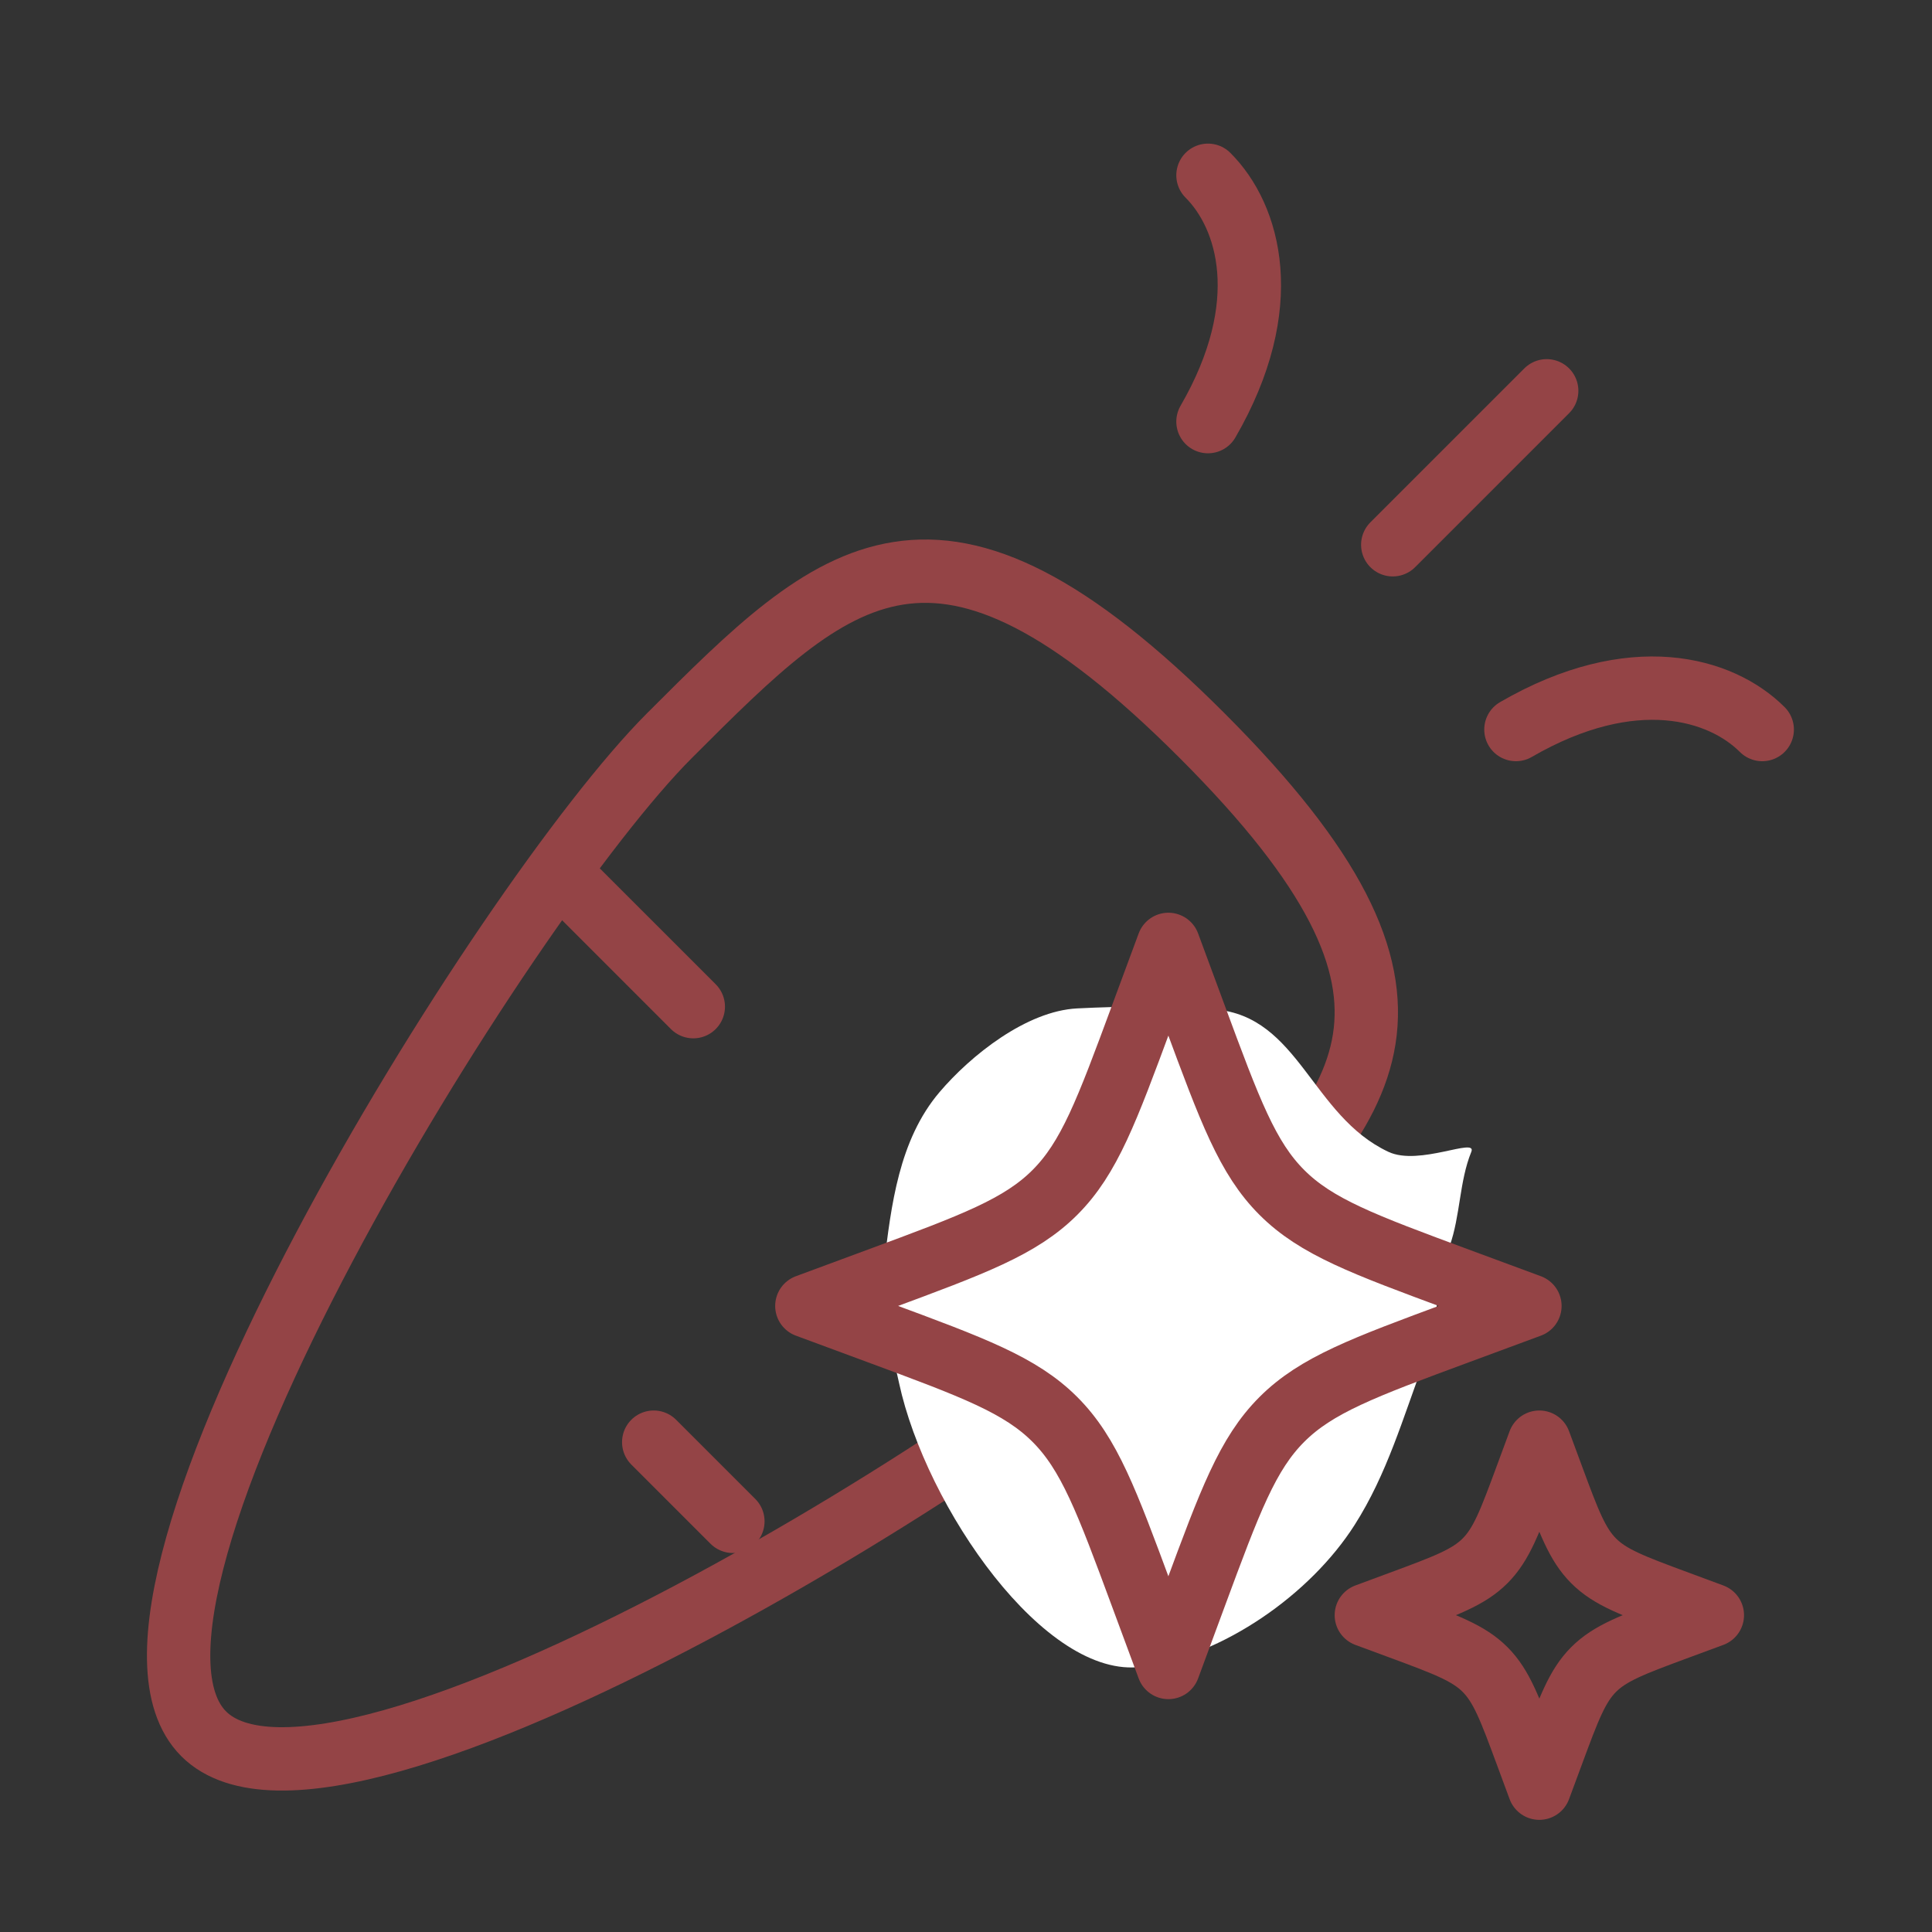
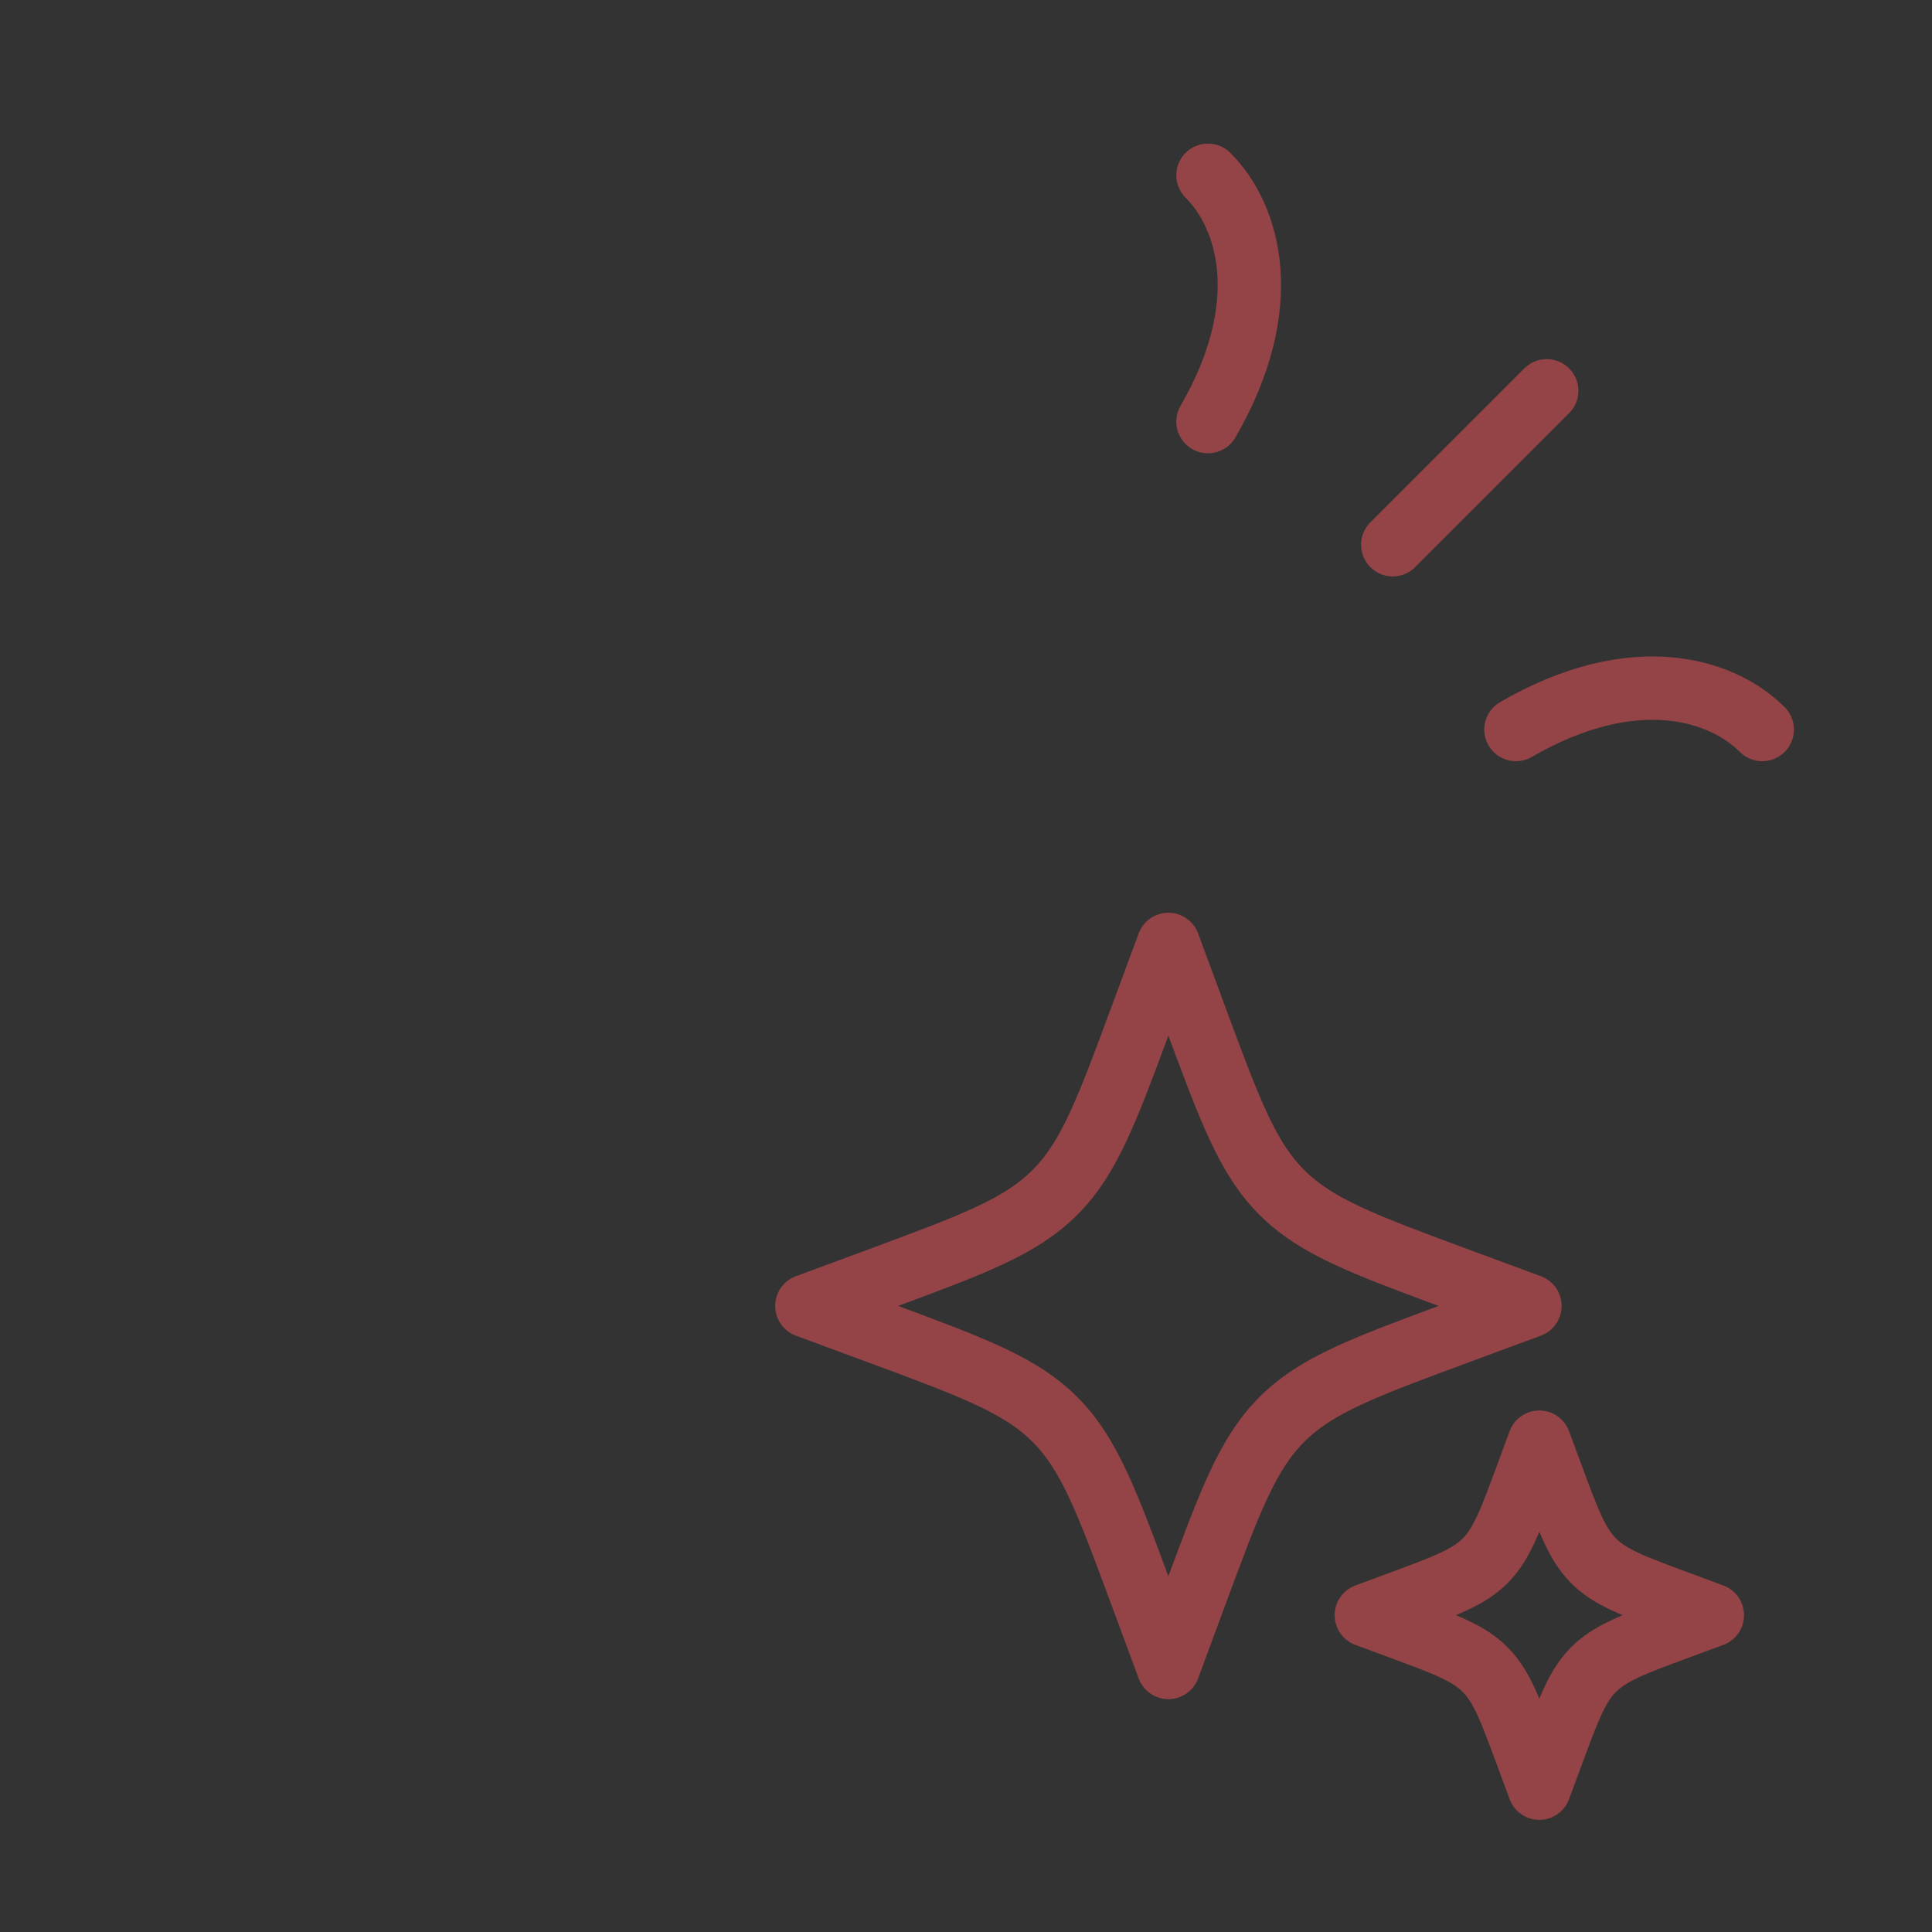
<svg xmlns="http://www.w3.org/2000/svg" width="61" height="61" viewBox="0 0 61 61" fill="none">
  <rect x="0" y="0" width="61" height="61" fill="#333333" stroke="none" />
-   <path d="M21.14 23.223C15.887 28.476 2.228 50.54 6.431 54.743C10.634 58.946 32.698 45.287 37.951 40.033C43.204 34.78 46.357 31.628 37.951 23.223C29.546 14.817 26.394 17.969 21.14 23.223Z" stroke="#944446" stroke-width="2" />
-   <path d="M36.89 39.284L33.14 35.534" stroke="#944446" stroke-width="2" stroke-linecap="round" stroke-linejoin="round" />
-   <path d="M18.14 28.034L21.89 31.784" stroke="#944446" stroke-width="2" stroke-linecap="round" stroke-linejoin="round" />
-   <path d="M23.14 48.034L20.64 45.534" stroke="#944446" stroke-width="2" stroke-linecap="round" stroke-linejoin="round" />
  <path d="M38.14 5.534C39.436 6.83 40.278 9.617 38.14 13.312M55.64 23.034C54.343 21.738 51.557 20.895 47.863 23.034M48.835 12.339L43.974 17.2" stroke="#944446" stroke-width="2" stroke-linecap="round" stroke-linejoin="round" />
-   <path d="M38.358 31.871C41.017 32.089 41.406 35.228 43.84 36.369C44.812 36.824 46.648 35.894 46.454 36.369C46.075 37.295 46.11 38.391 45.769 39.346C45.354 40.506 45.401 41.818 44.955 43.008C44.292 44.775 43.797 46.536 42.77 48.148C41.363 50.357 38.603 52.268 36.056 52.624C33.003 53.052 29.235 47.586 28.388 43.673C27.748 40.722 27.552 42.981 27.907 39.988L27.91 39.959C28.135 38.065 28.381 35.992 29.663 34.484C30.65 33.322 32.411 31.919 34.011 31.839C35.436 31.767 36.936 31.754 38.358 31.871Z" fill="white" />
  <path d="M36.89 29.818L36.048 32.091C34.945 35.072 34.394 36.563 33.306 37.65C32.219 38.737 30.729 39.289 27.748 40.392L25.475 41.233L27.748 42.074C30.729 43.177 32.219 43.729 33.306 44.816C34.394 45.903 34.945 47.394 36.048 50.375L36.89 52.648L37.731 50.375C38.834 47.394 39.385 45.903 40.473 44.816C41.56 43.729 43.05 43.177 46.031 42.074L48.305 41.233L46.031 40.392C43.05 39.289 41.56 38.737 40.473 37.65C39.385 36.563 38.834 35.072 37.731 32.091L36.89 29.818Z" stroke="#944446" stroke-width="2" stroke-linejoin="round" />
  <path d="M48.602 45.534L48.2 46.622C47.672 48.049 47.408 48.762 46.888 49.282C46.367 49.803 45.654 50.066 44.228 50.594L43.14 50.997L44.228 51.399C45.654 51.927 46.367 52.191 46.888 52.712C47.408 53.232 47.672 53.945 48.2 55.372L48.602 56.459L49.005 55.372C49.533 53.945 49.797 53.232 50.317 52.712C50.837 52.191 51.55 51.927 52.977 51.399L54.065 50.997L52.977 50.594C51.55 50.066 50.837 49.803 50.317 49.282C49.797 48.762 49.533 48.049 49.005 46.622L48.602 45.534Z" stroke="#944446" stroke-width="2" stroke-linejoin="round" />
</svg>